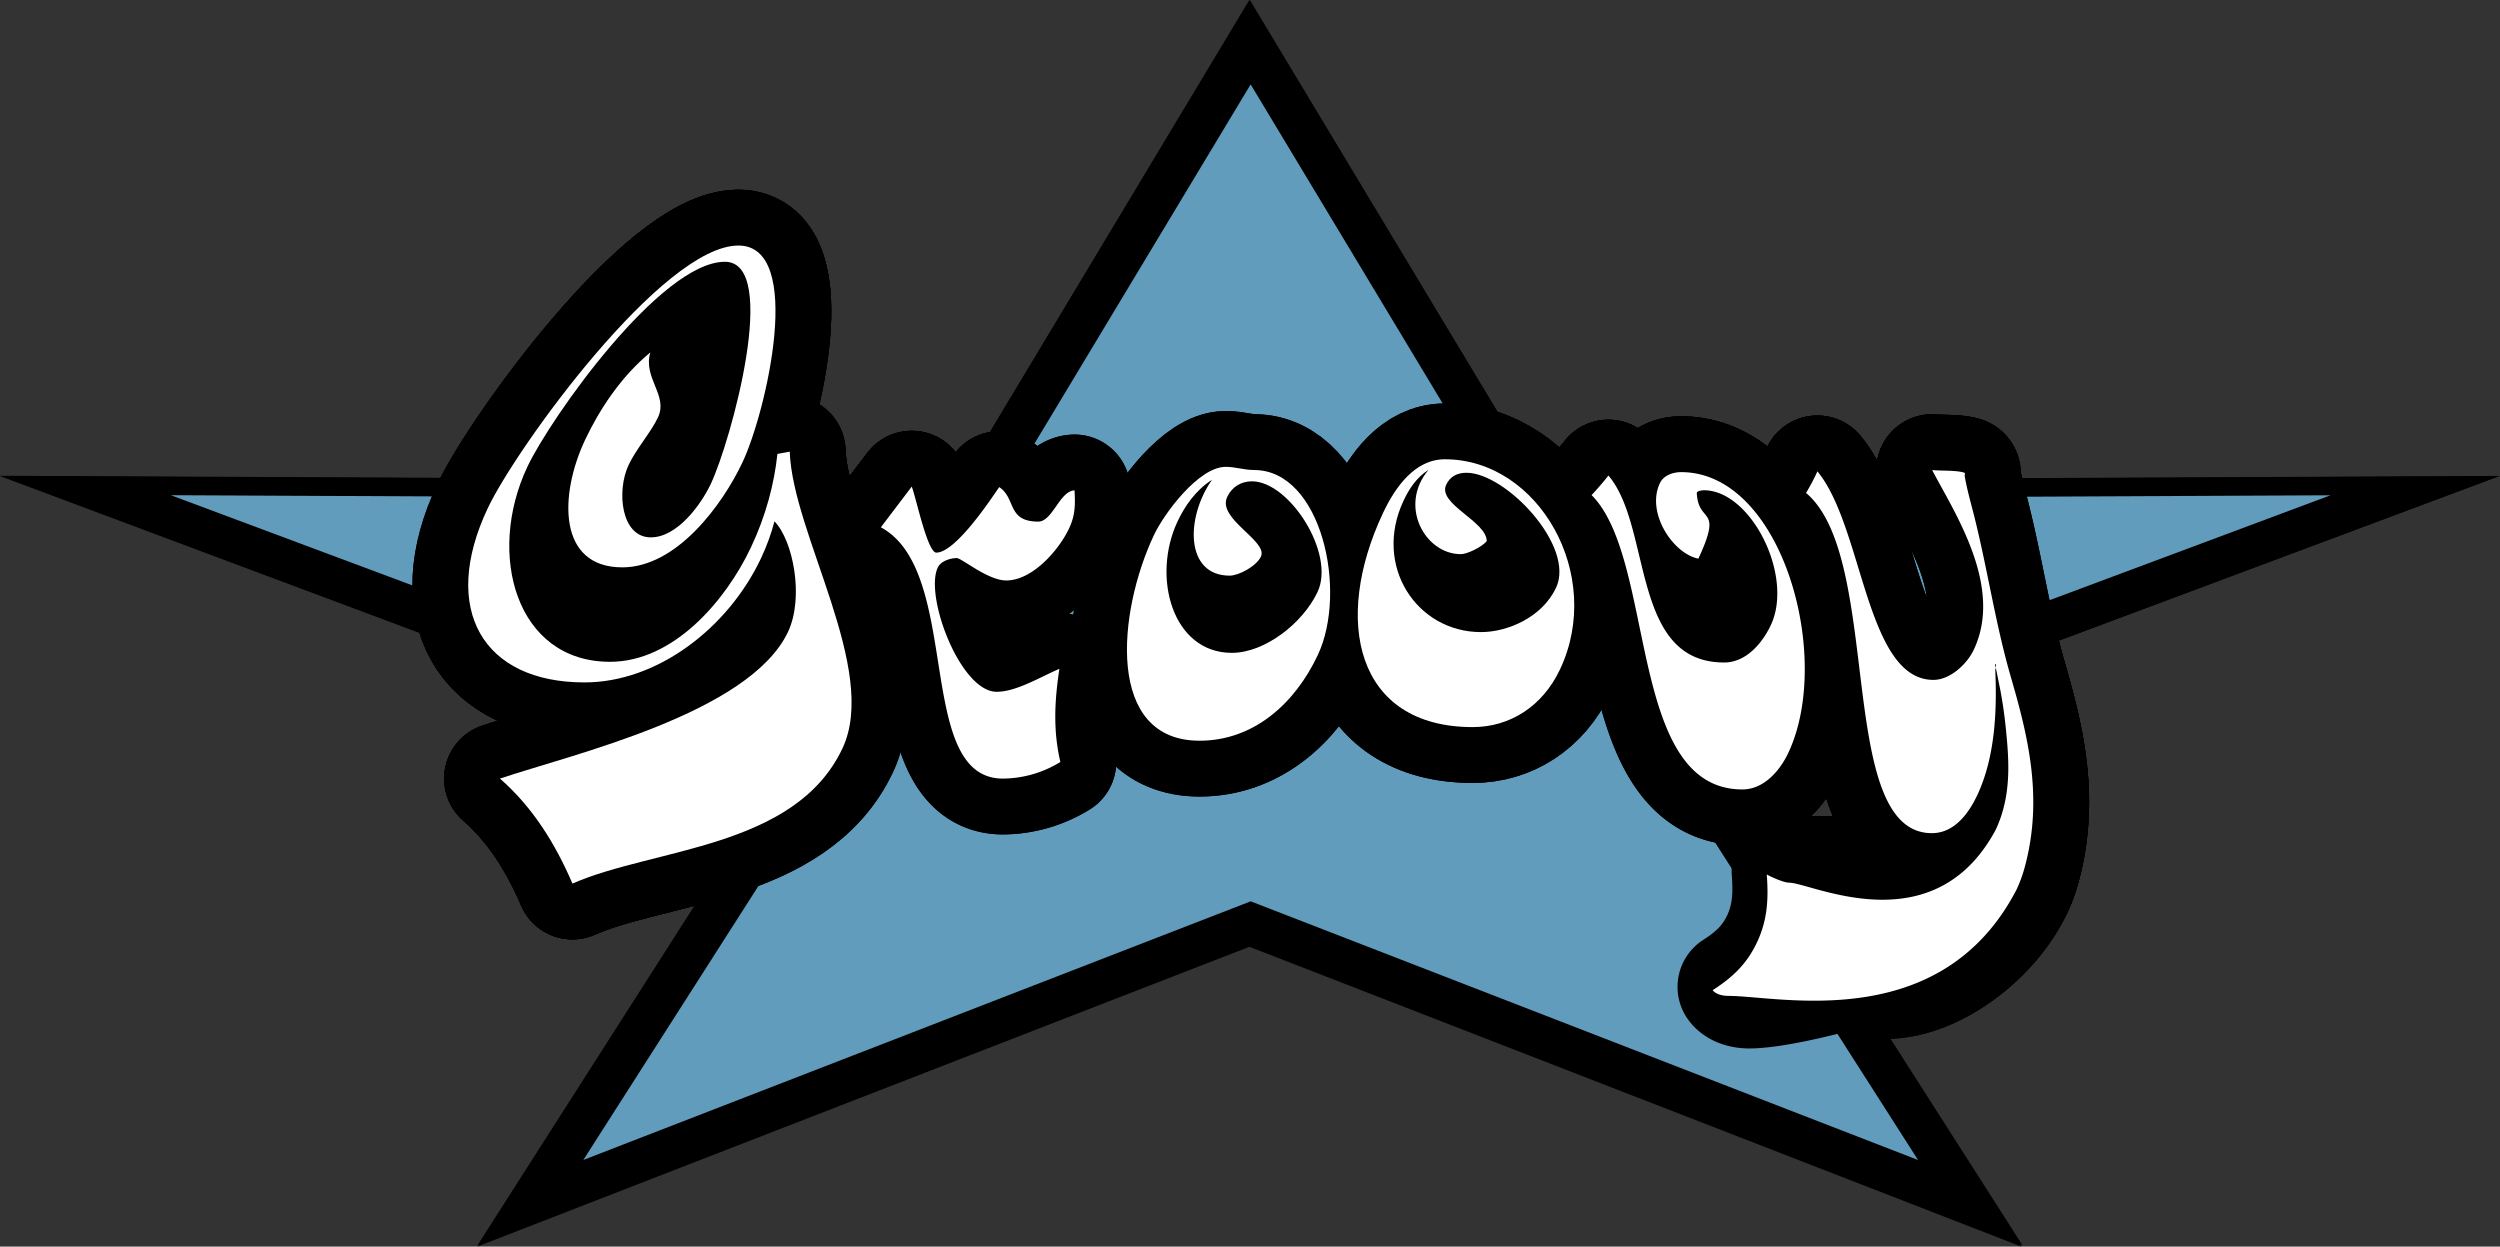
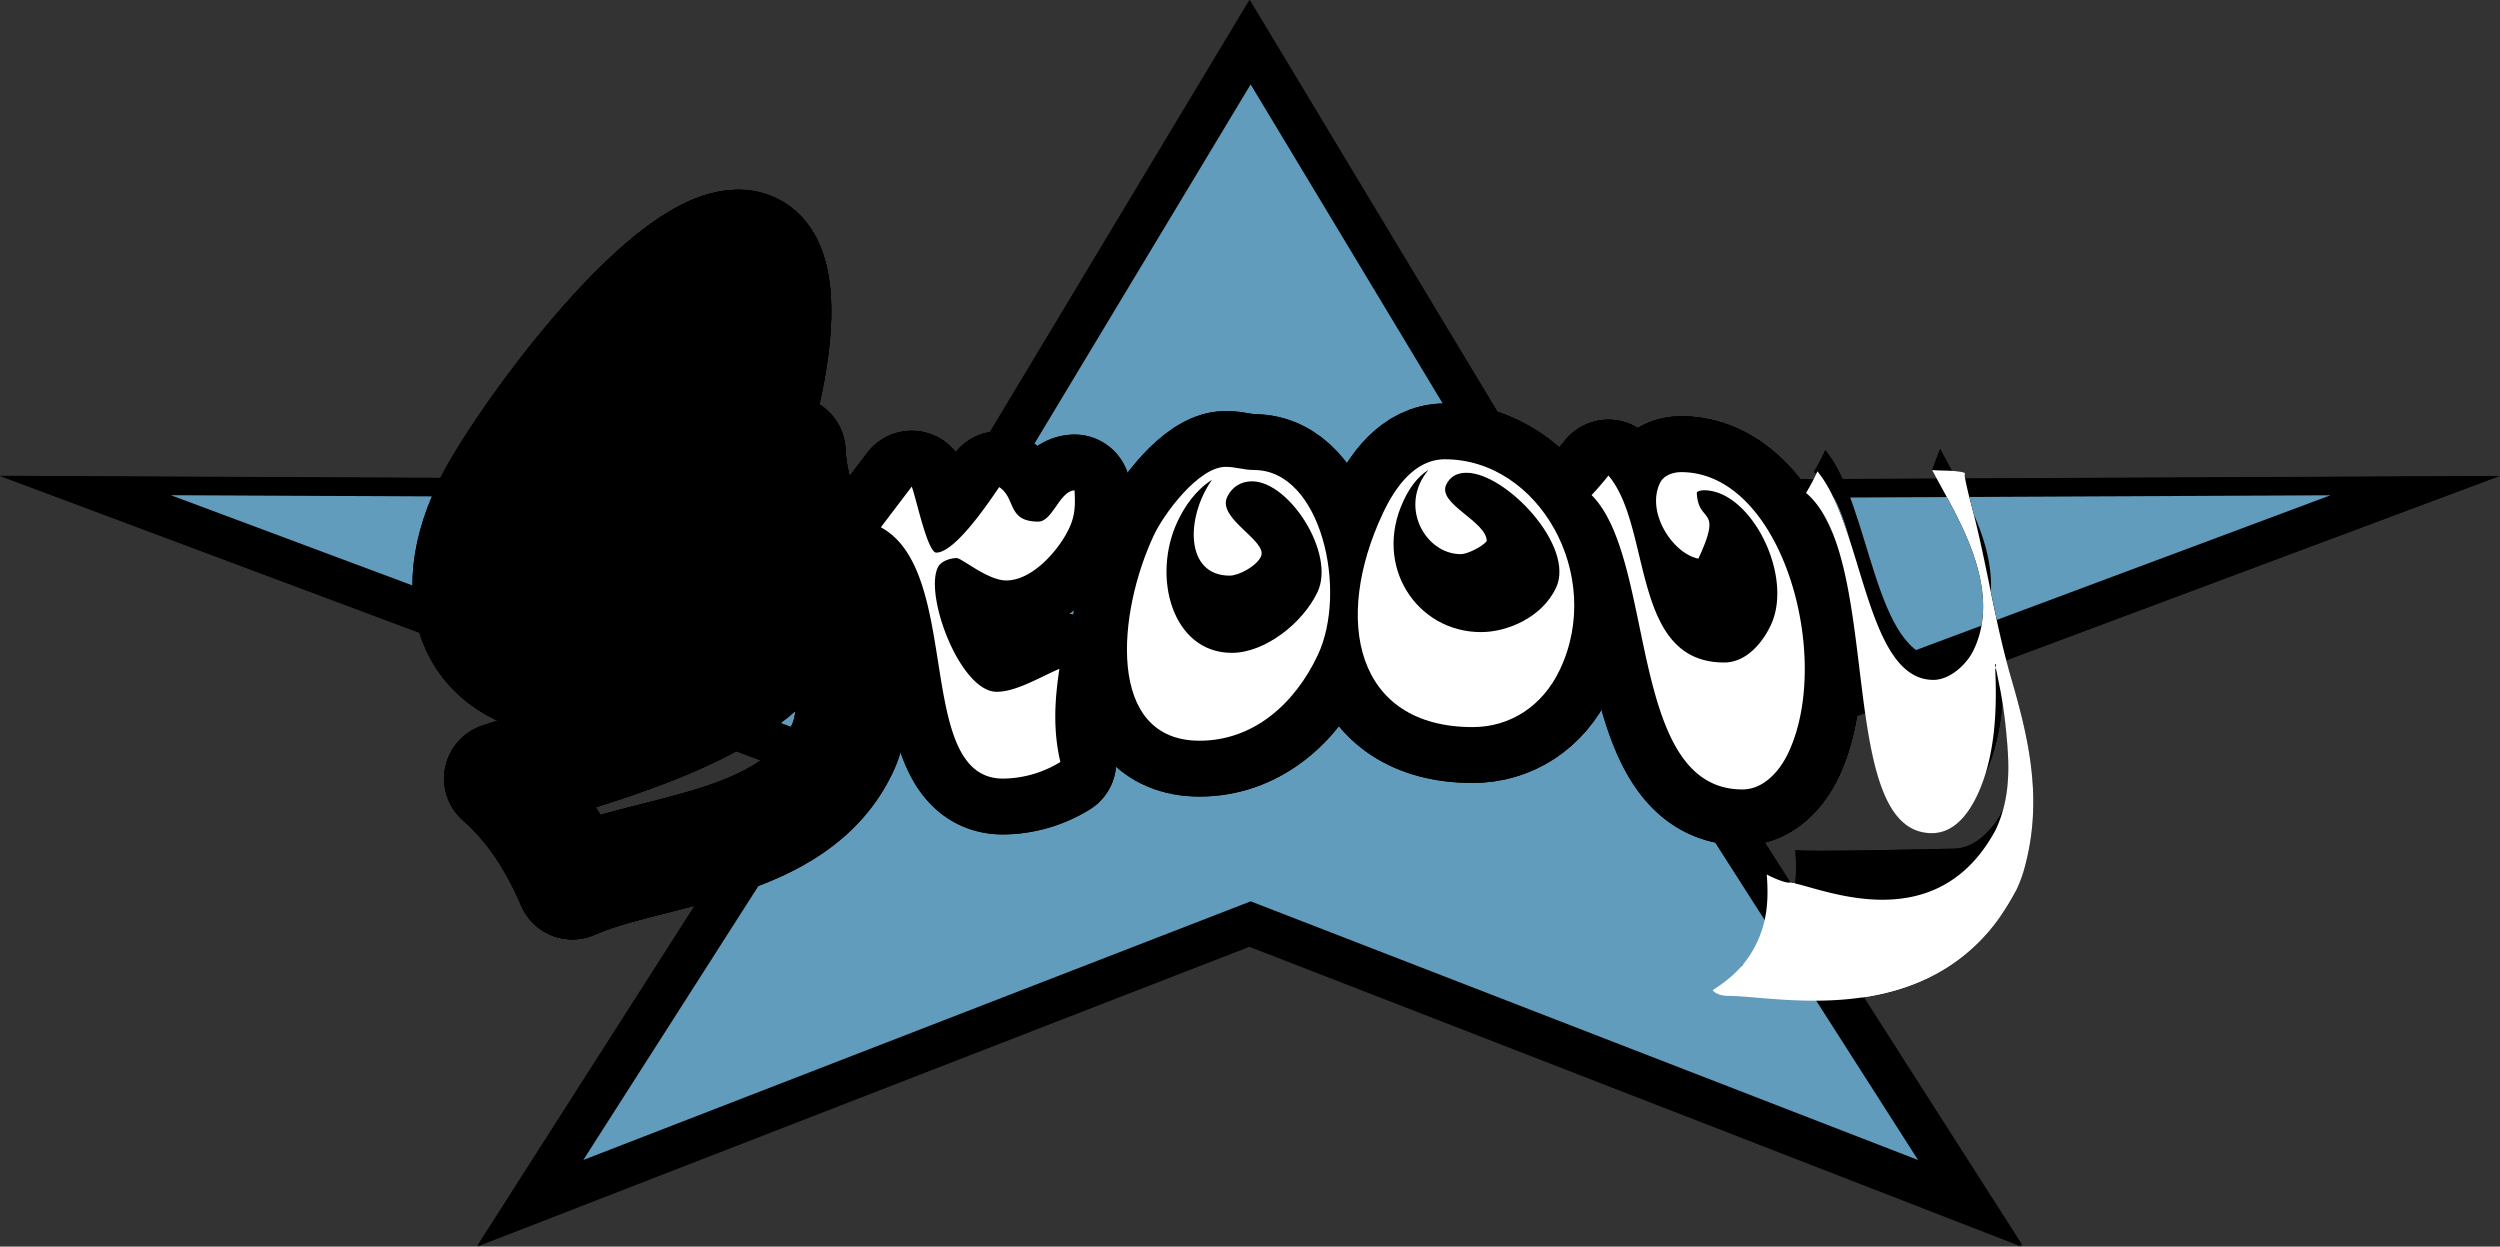
<svg xmlns="http://www.w3.org/2000/svg" height="221.893" width="445">
  <rect width="100%" height="100%" fill="#333333" stroke="none" />
  <style>.B{fill:none}.C{stroke:#000}.D{stroke-linejoin:round}.E{stroke-miterlimit:3.864}.F{stroke-width:19.876}.G{fill-rule:evenodd}.H{stroke-miterlimit:3.864}.I{stroke-width:1.656}</style>
  <path d="M360.017 221.678l-137.515-53.304-137.509 53.29 54.296-84.953L0 84.688l171.071.798L222.496.044l51.43 85.446L445 84.709l-139.288 52.01 54.305 84.959" />
  <use href="#B" fill="#619cbc" />
  <use href="#C" />
  <use href="#D" class="B C D E F" />
  <use href="#E" />
  <use href="#F" class="B C D E F" />
  <use href="#G" class="G" />
  <g class="B C D E F">
    <use href="#H" />
    <use href="#I" />
  </g>
  <use href="#J" class="G" />
  <g class="B C D E F">
    <use href="#K" />
    <use href="#L" />
  </g>
  <use href="#M" />
  <use href="#N" class="B C D E F" />
  <use href="#O" class="G" />
  <use href="#P" class="B C D E F" />
  <use href="#C" />
  <use href="#D" class="B C H I" />
  <use href="#E" />
  <use href="#F" class="B C H I" />
  <use href="#G" class="G" />
  <g class="B C H I">
    <use href="#H" />
    <use href="#I" />
  </g>
  <use href="#J" class="G" />
  <g class="B C H I">
    <use href="#K" />
    <use href="#L" />
  </g>
  <use href="#M" />
  <use href="#N" class="B C H I" />
  <use href="#Q" class="G" />
  <use href="#R" class="B C H I" />
  <use href="#C" />
  <use href="#D" class="B C D E F" />
  <use href="#E" />
  <use href="#F" class="B C D E F" />
  <use href="#G" class="G" />
  <g class="B C D E F">
    <use href="#H" />
    <use href="#I" />
  </g>
  <use href="#J" class="G" />
  <g class="B C D E F">
    <use href="#K" />
    <use href="#L" />
  </g>
  <use href="#M" />
  <use href="#N" class="B C D E F" />
  <use href="#Q" class="G" />
  <use href="#R" class="B C D E F" />
  <g fill="#fff">
    <use href="#C" />
    <use href="#E" />
    <g class="G">
      <use href="#G" />
      <use href="#J" />
    </g>
    <use href="#M" />
    <use href="#S" class="G" />
  </g>
  <path d="M359.799 221.893l-137.414-53.366-137.409 53.352 54.256-85.053L.045 84.743l170.946.799L222.379 0l51.392 85.546 170.949-.783-139.187 52.071 54.265 85.058" />
  <use href="#B" fill="#619cbc" />
  <use href="#C" />
  <use href="#D" class="B C D E F" />
  <use href="#E" />
  <use href="#F" class="B C D E F" />
  <use href="#G" class="G" />
  <g class="B C D E F">
    <use href="#H" />
    <use href="#I" />
  </g>
  <use href="#J" class="G" />
  <g class="B C D E F">
    <use href="#K" />
    <use href="#L" />
  </g>
  <use href="#M" />
  <use href="#N" class="B C D E F" />
  <use href="#O" class="G" />
  <use href="#P" class="B C D E F" />
  <use href="#C" />
  <use href="#D" class="B C H I" />
  <use href="#E" />
  <use href="#F" class="B C H I" />
  <use href="#G" class="G" />
  <g class="B C H I">
    <use href="#H" />
    <use href="#I" />
  </g>
  <use href="#J" class="G" />
  <g class="B C H I">
    <use href="#K" />
    <use href="#L" />
  </g>
  <use href="#M" />
  <use href="#N" class="B C H I" />
  <use href="#Q" class="G" />
  <use href="#R" class="B C H I" />
  <use href="#C" />
  <use href="#D" class="B C D E F" />
  <use href="#E" />
  <use href="#F" class="B C D E F" />
  <use href="#G" class="G" />
  <g class="B C D E F">
    <use href="#H" />
    <use href="#I" />
  </g>
  <use href="#J" class="G" />
  <g class="B C D E F">
    <use href="#K" />
    <use href="#L" />
  </g>
  <use href="#M" />
  <use href="#N" class="B C D E F" />
  <use href="#Q" class="G" />
  <use href="#R" class="B C D E F" />
  <g fill="#fff">
    <use href="#C" />
    <use href="#E" />
    <g class="G">
      <use href="#G" />
      <use href="#J" />
    </g>
    <use href="#M" />
    <use href="#S" class="G" />
  </g>
  <defs>
    <path id="B" d="M341.415 206.483l-118.795-46.045-118.789 46.036 46.904-73.389L30.41 88.146l147.781.688 44.425-73.81 44.428 73.814 147.783-.677-120.325 44.93 46.912 73.392" />
-     <path id="C" d="M131.433 43.703c11.866 0 4.95 29.651.73 38.592-3.614 7.654-11.749 18.694-21.39 18.694-11.568 0-11.224-12.956-6.619-22.709 2.493-5.28 6.324-11.2 11.602-15.551-1.351 4.542 3.216 7.645 1.369 11.559-1.262 2.673-3.873 5.593-5.229 8.467-2.194 4.647-1.356 12.896 3.945 12.896 4.745 0 8.962-5.878 10.691-9.54 3.542-7.504 12.397-39.515 2.498-39.515-11.4 0-31.043 27.779-35.157 36.493-7.342 15.553-2.02 34.712 14.709 34.712 11.304 0 20.601-10.867 25.092-20.381 2.675-5.667 4.132-11.305 4.706-16.622l2.194-.401c.485 14.635 15.967 38.868 9.376 52.83-8.435 17.869-33.657 17.709-48.058 24.051-3.027-7.081-7.128-13.664-12.902-18.689 12.846-4.321 44.413-11.577 51.277-26.118 2.885-6.11.921-16.239-2.412-19.672-.567 2.159-1.352 4.361-2.393 6.567-5.877 12.45-18.461 22.105-31.434 22.105-18.062 0-25.719-12.979-17.219-30.989 5.102-10.806 31.153-46.776 44.623-46.776" />
    <path id="D" d="M131.433 43.703c11.866 0 4.95 29.651.73 38.592-3.614 7.654-11.749 18.694-21.39 18.694-11.568 0-11.224-12.956-6.619-22.709 2.493-5.28 6.324-11.2 11.602-15.551-1.351 4.542 3.216 7.645 1.369 11.559-1.262 2.673-3.873 5.593-5.229 8.467-2.194 4.647-1.356 12.896 3.945 12.896 4.745 0 8.962-5.878 10.691-9.54 3.542-7.504 12.397-39.515 2.498-39.515-11.4 0-31.043 27.779-35.157 36.493-7.342 15.553-2.02 34.712 14.709 34.712 11.304 0 20.601-10.867 25.092-20.381 2.675-5.667 4.132-11.305 4.706-16.622l2.194-.401c.485 14.635 15.967 38.868 9.376 52.83-8.435 17.869-33.657 17.709-48.058 24.051-3.027-7.081-7.128-13.664-12.902-18.689 12.846-4.321 44.413-11.577 51.277-26.118 2.885-6.11.921-16.239-2.412-19.672-.567 2.159-1.352 4.361-2.393 6.567-5.877 12.45-18.461 22.105-31.434 22.105-18.062 0-25.719-12.979-17.219-30.989 5.102-10.806 31.153-46.776 44.623-46.776z" />
    <path id="E" d="M162.291 86.618c.718 1.763 2.792 11.747 4.368 11.747 3.402 0 9.551-9.257 11.2-11.661 3.026 1.981 1.347 6.141 6.954 6.141 2.538 0 3.815-5.468 6.457-5.557.094 2.21.235 4.21-.97 6.763-1.858 3.937-6.56 9.271-11.181 9.271-3.31 0-7.921-3.985-8.826-3.985-.984 0-2.79.46-3.366 1.679-2.406 5.099 4.027 22.121 10.48 22.121 3.448 0 7.562-2.529 11.168-4.09-.939 6.134-1.069 11.305.173 16.582a19.73 19.73 0 0 1-10.225 2.96c-15.855 0-7.111-36.872-21.731-44.728l5.498-7.244" />
    <path id="F" d="M162.291 86.618c.718 1.763 2.792 11.747 4.368 11.747 3.402 0 9.551-9.257 11.2-11.661 3.026 1.981 1.347 6.141 6.954 6.141 2.538 0 3.815-5.468 6.457-5.557.094 2.21.235 4.21-.97 6.763-1.858 3.937-6.56 9.271-11.181 9.271-3.31 0-7.921-3.985-8.826-3.985-.984 0-2.79.46-3.366 1.679-2.406 5.099 4.027 22.121 10.48 22.121 3.448 0 7.562-2.529 11.168-4.09-.939 6.134-1.069 11.305.173 16.582a19.73 19.73 0 0 1-10.225 2.96c-15.855 0-7.111-36.872-21.731-44.728z" />
    <path id="G" d="M223.227 83.663c11.982 0 16.713 21.555 11.337 32.944-4.172 8.835-11.567 15.24-21.041 15.24-16.731 0-14.635-22.807-8.108-36.636 1.8-3.809 7.95-12.112 12.761-12.112 1.767 0 3.232.563 5.05.563zm-.371 2.012c-1.886 0-3.545.932-4.419 2.788-1.837 3.889 7.321 7.825 6.007 10.609-.827 1.752-3.977 3.392-5.566 3.392-7.94 0-7.872-10.331-3.139-17.064-2.943 1.875-4.872 4.739-6.125 7.396-4.653 9.855-.96 23.412 9.658 23.412 5.867 0 12.626-5.272 15.251-10.836 3.232-6.842-5.032-19.697-11.665-19.697" />
    <path id="H" d="M223.227 83.663c11.982 0 16.713 21.555 11.337 32.944-4.172 8.835-11.567 15.24-21.041 15.24-16.731 0-14.635-22.807-8.108-36.636 1.8-3.809 7.95-12.112 12.761-12.112 1.767 0 3.232.563 5.05.563z" />
    <path id="I" d="M222.856 85.675c-1.886 0-3.545.932-4.419 2.788-1.837 3.889 7.321 7.825 6.007 10.609-.827 1.752-3.977 3.392-5.566 3.392-7.94 0-7.872-10.331-3.139-17.064-2.943 1.875-4.872 4.739-6.125 7.396-4.653 9.855-.96 23.412 9.658 23.412 5.867 0 12.626-5.272 15.251-10.836 3.232-6.842-5.032-19.697-11.665-19.697z" />
    <path id="J" d="M277.684 119.149c-3.131 6.632-8.966 10.274-15.536 10.274-20.85 0-24.987-19.012-15.951-38.155 2.134-4.518 5.636-9.517 10.983-9.517 16.75 0 28.419 20.629 20.504 37.398zm-16.635-34.996c-1.538 0-2.888.556-3.625 2.119-1.622 3.437 7.203 6.502 7.215 10.054-.922 1.091-3.502 2.313-4.626 2.313-6.355 0-11.151-8.615-5.726-15.018-2.202 1.398-3.508 3.491-4.438 5.459-5.501 11.652 2.341 23.433 13.766 23.433 4.755 0 10.885-2.647 13.355-7.88 3.496-7.407-8.956-20.479-15.921-20.479" />
    <path id="K" d="M277.684 119.149c-3.131 6.632-8.966 10.274-15.536 10.274-20.85 0-24.987-19.012-15.951-38.155 2.134-4.518 5.636-9.517 10.983-9.517 16.75 0 28.419 20.629 20.504 37.398z" />
    <path id="L" d="M261.048 84.153c-1.538 0-2.888.556-3.625 2.119-1.622 3.437 7.203 6.502 7.215 10.054-.922 1.091-3.502 2.313-4.626 2.313-6.355 0-11.151-8.615-5.726-15.018-2.202 1.398-3.508 3.491-4.438 5.459-5.501 11.652 2.341 23.433 13.766 23.433 4.755 0 10.885-2.647 13.355-7.88 3.496-7.407-8.956-20.479-15.921-20.479z" />
    <path id="M" d="M299.246 84.039c17.969 0 27.098 32.973 19.068 49.98-1.534 3.252-4.395 6.502-8.167 6.502-20.529 0-15.288-40.805-26.844-52.398a51.3 51.3 0 0 0 2.996-3.48c7.809 9.164 3.928 33.282 20.606 33.282 3.842 0 6.748-3.364 8.298-6.647 4.141-8.774-3.522-24.012-11.911-24.012-.084 0-1.288.05-1.262.538.309 5.6 4.714 2.108.279 11.638-4.532-.903-9.332-8.179-6.854-13.429.729-1.543 2.554-1.973 3.791-1.973" />
    <path id="N" d="M299.246 84.039c17.969 0 27.098 32.973 19.068 49.98-1.534 3.252-4.395 6.502-8.167 6.502-20.529 0-15.288-40.805-26.844-52.398a51.3 51.3 0 0 0 2.996-3.48c7.809 9.164 3.928 33.282 20.606 33.282 3.842 0 6.748-3.364 8.298-6.647 4.141-8.774-3.522-24.012-11.911-24.012-.084 0-1.288.05-1.262.538.309 5.6 4.714 2.108.279 11.638-4.532-.903-9.332-8.179-6.854-13.429.729-1.543 2.554-1.973 3.791-1.973z" />
-     <path id="O" d="M343.926 83.673c1.692.16 4.235.009 5.687.451.272.082.066.423.113.691.44 2.491 1.135 4.856 1.735 7.263 2.341 9.381 3.75 19.011 6.437 28.309 2.922 10.123 5.97 21.532 2.431 34.235a23.75 23.75 0 0 1-1.407 3.771c-4.012 8.5-38.561 18.294-47.58 18.294-1.096 0-2.279-.311-2.802-1.023 3.805-2.42 6.189-4.901 7.891-8.504 2.038-4.319 2.007-8.364 1.739-12.089.721.419 27.264-.235 28.227-.235 3.901 0 7.252-3.773 8.816-7.09 2.875-6.091 2.384-12.307 1.886-17.493-.25-2.596-.6-5.158-1.083-7.646l-.733-3.603-.092-.395-.09-.394c.436 0 .045.765.061 1.15.268 6.279.156 15.046-3.217 22.192-1.569 3.321-4.133 6.744-8.069 6.744-17.252 0-8.575-48.929-22.4-60.559.766-1.265 1.45-2.567 2.023-3.843 8.182 9.881 8.61 37.12 20.651 37.12 2.922 0 5.943-2.739 7.186-5.371 5.349-11.332-3.537-24.534-7.409-31.975" />
-     <path id="P" d="M343.926 83.673c1.692.16 4.235.009 5.687.451.272.082.066.423.113.691.44 2.491 1.135 4.856 1.735 7.263 2.341 9.381 3.75 19.011 6.437 28.309 2.922 10.123 5.97 21.532 2.431 34.235a23.75 23.75 0 0 1-1.407 3.771c-4.012 8.5-38.561 18.294-47.58 18.294-1.096 0-2.279-.311-2.802-1.023 3.805-2.42 6.189-4.901 7.891-8.504 2.038-4.319 2.007-8.364 1.739-12.089.721.419 27.264-.235 28.227-.235 3.901 0 7.252-3.773 8.816-7.09 2.875-6.091 2.384-12.307 1.886-17.493-.25-2.596-.6-5.158-1.083-7.646l-.733-3.603-.092-.395-.09-.394c.436 0 .045.765.061 1.15.268 6.279.156 15.046-3.217 22.192-1.569 3.321-4.133 6.744-8.069 6.744-17.252 0-8.575-48.929-22.4-60.559.766-1.265 1.45-2.567 2.023-3.843 8.182 9.881 8.61 37.12 20.651 37.12 2.922 0 5.943-2.739 7.186-5.371 5.349-11.332-3.537-24.534-7.409-31.975z" />
+     <path id="O" d="M343.926 83.673c1.692.16 4.235.009 5.687.451.272.082.066.423.113.691.44 2.491 1.135 4.856 1.735 7.263 2.341 9.381 3.75 19.011 6.437 28.309 2.922 10.123 5.97 21.532 2.431 34.235c-4.012 8.5-38.561 18.294-47.58 18.294-1.096 0-2.279-.311-2.802-1.023 3.805-2.42 6.189-4.901 7.891-8.504 2.038-4.319 2.007-8.364 1.739-12.089.721.419 27.264-.235 28.227-.235 3.901 0 7.252-3.773 8.816-7.09 2.875-6.091 2.384-12.307 1.886-17.493-.25-2.596-.6-5.158-1.083-7.646l-.733-3.603-.092-.395-.09-.394c.436 0 .045.765.061 1.15.268 6.279.156 15.046-3.217 22.192-1.569 3.321-4.133 6.744-8.069 6.744-17.252 0-8.575-48.929-22.4-60.559.766-1.265 1.45-2.567 2.023-3.843 8.182 9.881 8.61 37.12 20.651 37.12 2.922 0 5.943-2.739 7.186-5.371 5.349-11.332-3.537-24.534-7.409-31.975" />
    <path id="Q" d="M343.926 83.673c1.692.16 4.235.009 5.687.451.272.082.066.423.113.691.44 2.491 1.135 4.856 1.735 7.263 2.341 9.381 3.75 19.011 6.437 28.309 2.922 10.123 5.97 21.532 2.431 34.235a23.75 23.75 0 0 1-1.407 3.771c-4.012 8.5-14.327 16.592-23.349 16.592-1.096 0-2.277-.31-2.802-1.023 3.807-2.42 6.189-4.902 7.891-8.504 2.04-4.319 2.009-8.365 1.741-12.089.721.419 3.031 1.466 3.993 1.466 3.901 0 7.252-3.773 8.816-7.09 2.875-6.091 2.384-12.307 1.886-17.493-.25-2.596-.6-5.158-1.083-7.646l-.733-3.603-.092-.395-.09-.394c.436 0 .045.765.061 1.15.268 6.279.156 15.046-3.217 22.192-1.569 3.321-4.133 6.744-8.069 6.744-17.252 0-8.575-48.929-22.4-60.559.766-1.265 1.45-2.567 2.023-3.843 8.182 9.881 8.61 37.12 20.651 37.12 2.922 0 5.943-2.739 7.186-5.371 5.349-11.332-3.537-24.534-7.409-31.975" />
-     <path id="R" d="M343.926 83.673c1.692.16 4.235.009 5.687.451.272.082.066.423.113.691.44 2.491 1.135 4.856 1.735 7.263 2.341 9.381 3.75 19.011 6.437 28.309 2.922 10.123 5.97 21.532 2.431 34.235a23.75 23.75 0 0 1-1.407 3.771c-4.012 8.5-14.327 16.592-23.349 16.592-1.096 0-2.277-.31-2.802-1.023 3.807-2.42 6.189-4.902 7.891-8.504 2.04-4.319 2.009-8.365 1.741-12.089.721.419 3.031 1.466 3.993 1.466 3.901 0 7.252-3.773 8.816-7.09 2.875-6.091 2.384-12.307 1.886-17.493-.25-2.596-.6-5.158-1.083-7.646l-.733-3.603-.092-.395-.09-.394c.436 0 .045.765.061 1.15.268 6.279.156 15.046-3.217 22.192-1.569 3.321-4.133 6.744-8.069 6.744-17.252 0-8.575-48.929-22.4-60.559.766-1.265 1.45-2.567 2.023-3.843 8.182 9.881 8.61 37.12 20.651 37.12 2.922 0 5.943-2.739 7.186-5.371 5.349-11.332-3.537-24.534-7.409-31.975z" />
    <path id="S" d="M343.926 83.673c1.692.16 4.235.009 5.687.451.272.082.066.423.113.691.44 2.491 1.135 4.856 1.735 7.263 2.341 9.381 3.75 19.011 6.437 28.309 2.922 10.123 5.97 21.532 2.431 34.235a23.75 23.75 0 0 1-1.407 3.771c-13.453 25.841-42.245 18.876-51.264 18.876-1.096 0-2.279-.311-2.802-1.023 3.805-2.42 6.189-4.901 7.889-8.504 2.04-4.319 2.009-8.365 1.741-12.089.721.42 3.033 1.466 3.993 1.466 3.901 0 25.648 11.174 36.734-9.373 2.875-6.091 2.384-12.307 1.886-17.493-.25-2.596-.6-5.158-1.083-7.646l-.733-3.603-.092-.395-.09-.394c.436 0 .045.765.061 1.15.268 6.279.156 15.046-3.217 22.192-1.569 3.321-4.133 6.744-8.069 6.744-17.252 0-8.575-48.929-22.4-60.559.766-1.265 1.45-2.567 2.023-3.843 8.182 9.881 8.61 37.12 20.651 37.12 2.922 0 5.943-2.739 7.186-5.371 5.349-11.332-3.537-24.534-7.409-31.975" />
  </defs>
</svg>